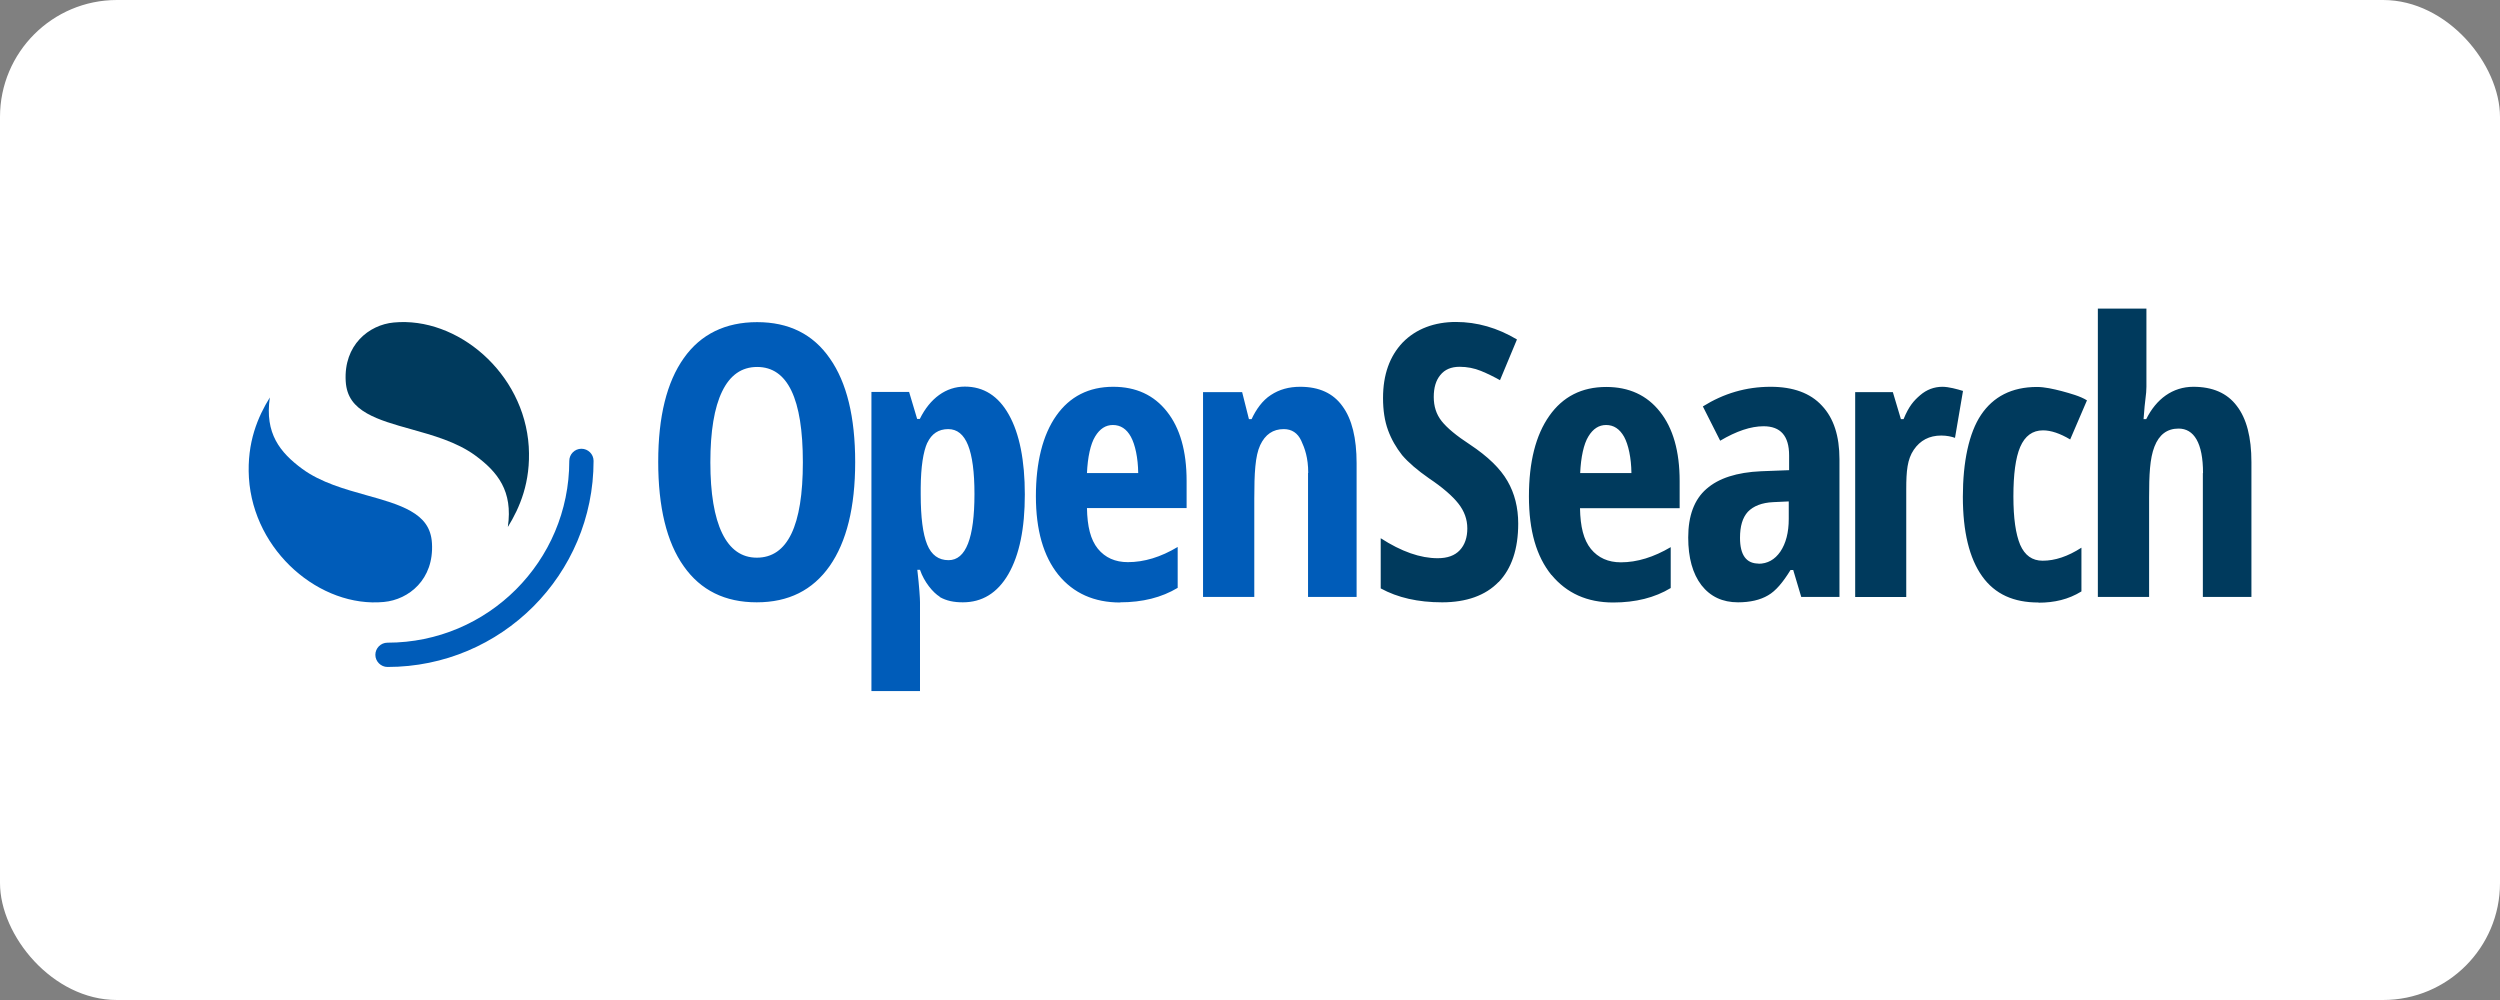
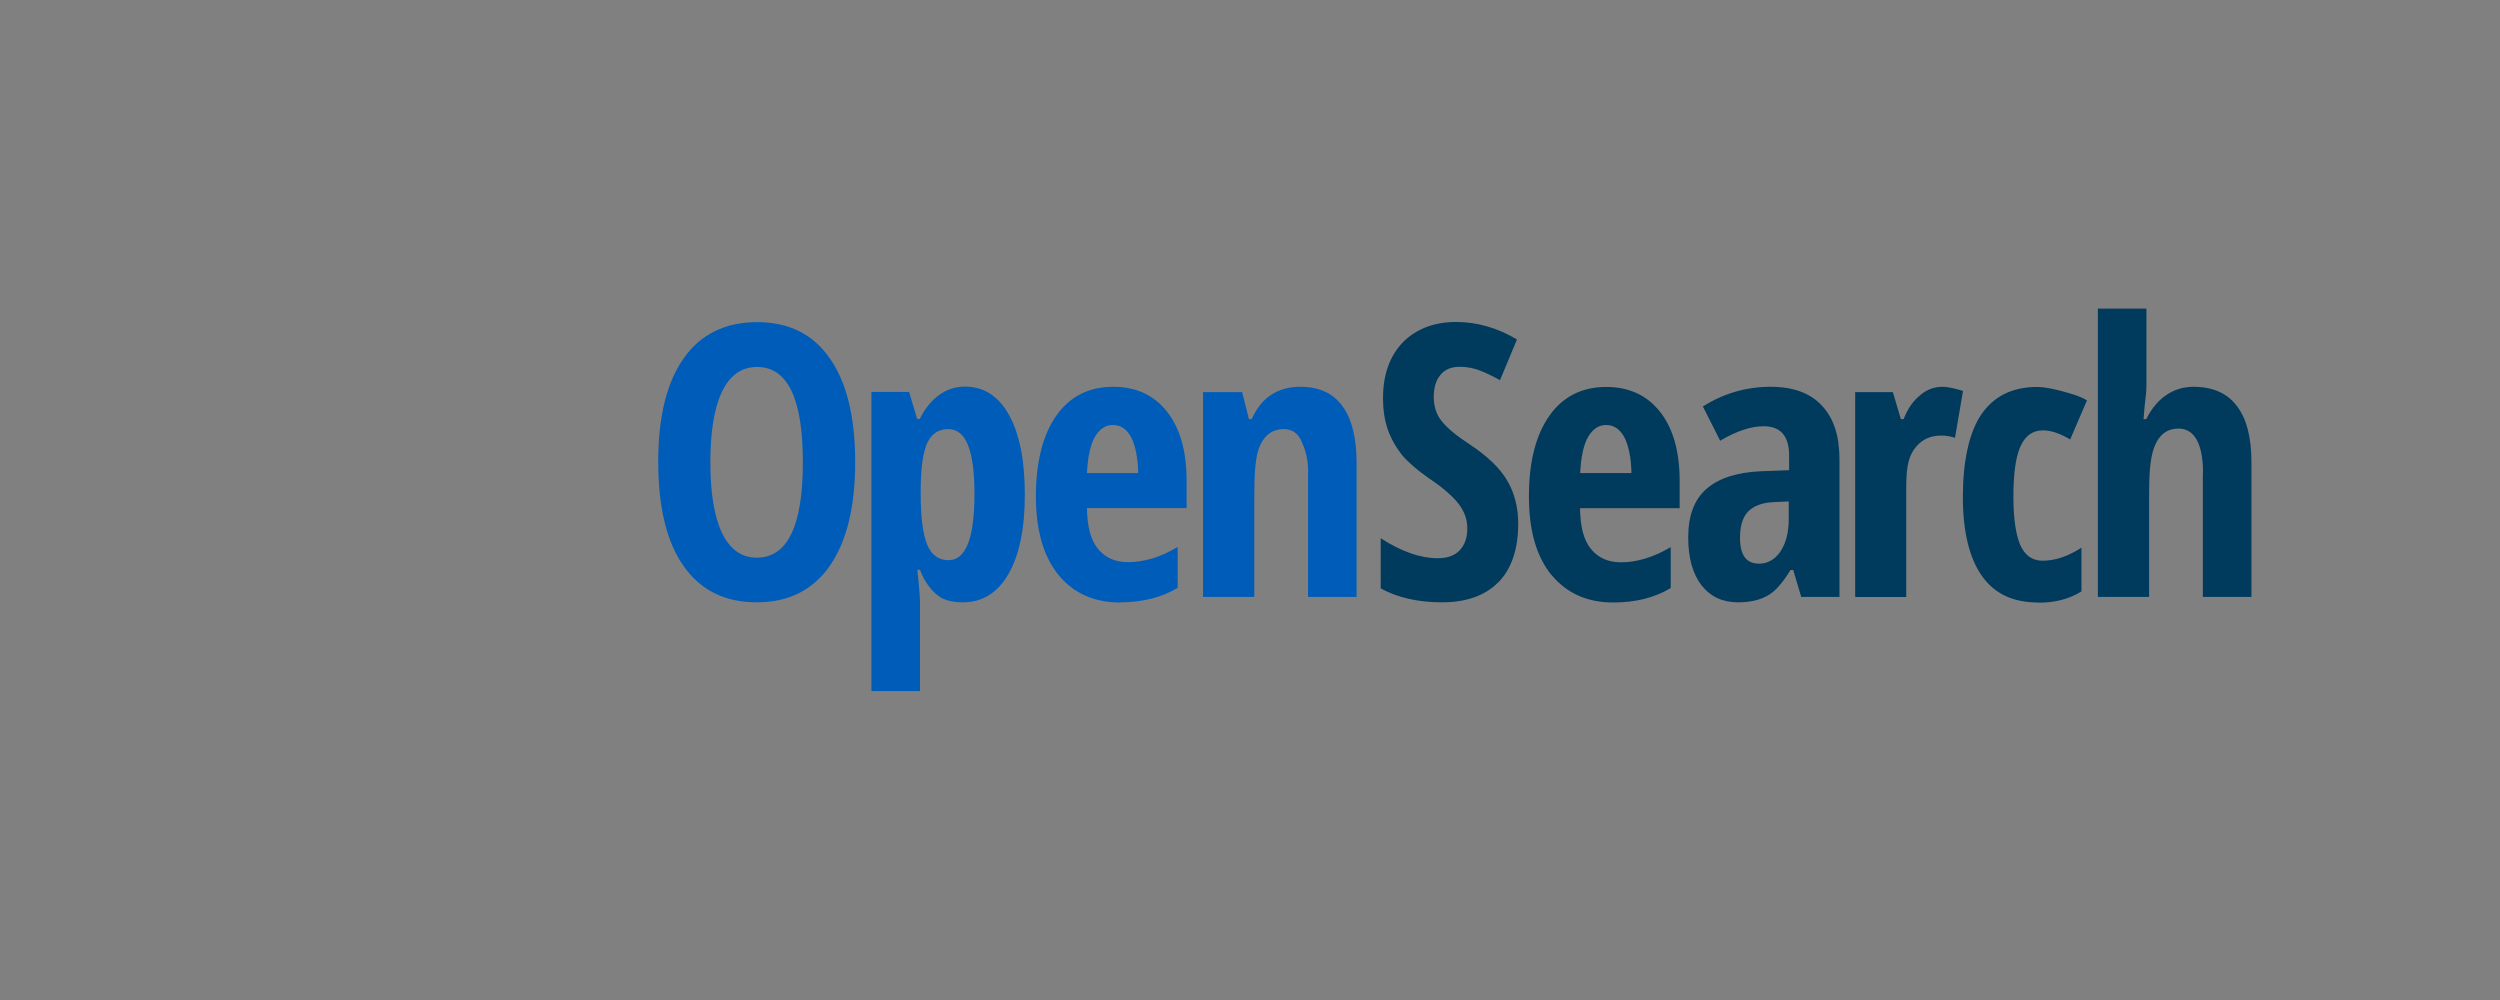
<svg xmlns="http://www.w3.org/2000/svg" id="_圖層_1" data-name="圖層 1" viewBox="0 0 140 56">
  <rect x="0" y="0" width="140" height="56" fill="#808080" stroke="none" />
  <defs>
    <style>
      .cls-1, .cls-2 {
        fill: #003a5d;
      }

      .cls-3, .cls-2 {
        fill-rule: evenodd;
      }

      .cls-3, .cls-4 {
        fill: #005cb9;
      }

      .cls-5 {
        fill: #fff;
      }
    </style>
  </defs>
-   <rect class="cls-5" width="140" height="56" rx="6.55" ry="6.55" />
  <g>
-     <path class="cls-4" d="M32.56,25.13c-.38,0-.68.31-.68.68,0,5.62-4.56,10.18-10.18,10.18-.38,0-.68.31-.68.68s.31.68.68.68c6.38,0,11.54-5.17,11.54-11.54,0-.38-.31-.68-.68-.68" />
-     <path class="cls-1" d="M28.44,29.51c.66-1.07,1.29-2.5,1.17-4.5-.26-4.14-4.01-7.29-7.56-6.95-1.39.13-2.81,1.26-2.69,3.29.05.88.49,1.4,1.19,1.8.67.38,1.52.62,2.49.89,1.17.33,2.53.7,3.58,1.47,1.25.92,2.11,1.99,1.82,3.99" />
-     <path class="cls-4" d="M15.11,22.26c-.66,1.07-1.29,2.5-1.17,4.5.26,4.14,4.01,7.29,7.56,6.95,1.39-.13,2.81-1.26,2.69-3.29-.05-.88-.49-1.4-1.19-1.8-.67-.38-1.52-.62-2.49-.89-1.17-.33-2.53-.7-3.58-1.47-1.25-.92-2.11-1.99-1.82-3.99" />
    <path class="cls-2" d="M123.36,26.49v6.94h2.72v-7.55c0-1.39-.27-2.44-.82-3.15-.54-.72-1.36-1.07-2.43-1.07-1.16,0-2.08.68-2.64,1.81h-.15c.04-.59.08-.92.11-1.17.03-.25.05-.41.05-.64v-4.38h-2.72v16.15h2.87v-5.58c0-1.25.04-2.18.3-2.84.26-.67.71-1.01,1.35-1.01.86,0,1.37.8,1.37,2.49M83.92,32.6c.73-.76,1.1-1.85,1.1-3.28,0-.89-.2-1.69-.6-2.38-.4-.7-1.1-1.38-2.11-2.05-.75-.49-1.27-.92-1.58-1.31-.3-.38-.44-.83-.44-1.35s.12-.93.37-1.23c.25-.31.61-.46,1.08-.46.42,0,.82.08,1.19.23.37.15.73.33,1.07.52l.95-2.28c-1.09-.65-2.23-.98-3.42-.98s-2.23.38-2.98,1.15c-.73.77-1.1,1.8-1.1,3.11,0,.68.09,1.28.28,1.8.19.52.46.98.79,1.4.35.41.85.84,1.51,1.3.76.51,1.31.99,1.64,1.41.33.42.5.88.5,1.39s-.14.92-.42,1.22c-.28.3-.69.45-1.24.45-.97,0-2.03-.37-3.19-1.12v2.81c.95.52,2.09.78,3.44.78s2.43-.38,3.16-1.14M86.88,32.19c.85,1.03,2,1.55,3.46,1.55,1.25,0,2.33-.27,3.22-.81v-2.29c-.95.56-1.88.85-2.79.85-.71,0-1.27-.25-1.68-.75-.41-.51-.59-1.24-.61-2.28h5.58v-1.52c0-1.67-.37-2.96-1.1-3.88-.73-.93-1.74-1.39-3.01-1.39-1.37,0-2.43.54-3.19,1.62-.76,1.08-1.14,2.58-1.14,4.51s.42,3.36,1.26,4.4M88.95,24.44c.26-.43.59-.64.99-.64.43,0,.76.22,1.01.66.24.44.4,1.18.41,2.03h-2.87c.04-.89.2-1.63.46-2.05M100.87,33.43l-.45-1.51h-.15c-.42.68-.82,1.17-1.26,1.42-.44.26-1.01.39-1.68.39-.87,0-1.55-.32-2.05-.96-.49-.64-.74-1.53-.74-2.67,0-1.22.34-2.13,1.02-2.72.68-.6,1.7-.93,3.06-.99l1.57-.06v-.83c0-1.09-.48-1.63-1.43-1.63-.71,0-1.52.27-2.43.81l-.97-1.92c1.17-.73,2.42-1.1,3.8-1.1,1.25,0,2.22.35,2.87,1.06.66.7.98,1.7.98,3v7.71h-2.11ZM98.47,31.57c.51,0,.92-.23,1.23-.68.31-.46.47-1.07.47-1.83v-.98l-.87.04c-.64.03-1.11.22-1.42.54-.3.33-.44.81-.44,1.46,0,.96.35,1.44,1.04,1.44M109.92,21.89c-.32-.1-.8-.23-1.14-.23-.47,0-.89.16-1.25.47-.36.31-.63.61-.93,1.34h-.15l-.45-1.51h-2.11v11.47h2.86v-6.04c0-1.01.06-1.67.42-2.2.36-.53.87-.8,1.54-.8.31,0,.58.06.77.13l.45-2.64ZM114.15,33.74c-1.38,0-2.43-.46-3.15-1.47-.72-1.01-1.08-2.5-1.08-4.45s.34-3.58,1.02-4.59c.68-1.01,1.71-1.56,3.13-1.56.43,0,.91.11,1.38.23.47.13,1.04.28,1.42.52l-.94,2.19c-.57-.34-1.08-.51-1.52-.51-.59,0-1.01.31-1.28.93-.26.61-.38,1.54-.38,2.77s.13,2.11.38,2.71c.26.59.67.89,1.26.89.69,0,1.41-.24,2.17-.73v2.45c-.73.45-1.52.63-2.4.63" />
    <path class="cls-3" d="M46.46,31.7c.95-1.36,1.43-3.3,1.43-5.82s-.47-4.46-1.42-5.81c-.94-1.36-2.3-2.03-4.07-2.03s-3.16.67-4.11,2.02c-.95,1.34-1.43,3.27-1.43,5.8s.47,4.5,1.43,5.85c.95,1.35,2.31,2.02,4.09,2.02s3.13-.68,4.08-2.03M40.44,29.86c-.44-.91-.66-2.24-.66-3.97s.22-3.07.66-3.97c.44-.91,1.09-1.37,1.96-1.37,1.71,0,2.56,1.78,2.56,5.34s-.86,5.34-2.58,5.34c-.85,0-1.5-.46-1.94-1.37M52.62,33.43c.39.22.8.3,1.3.3,1.07,0,1.93-.51,2.55-1.58.62-1.08.92-2.56.92-4.46s-.3-3.41-.89-4.46c-.59-1.06-1.42-1.58-2.47-1.58s-1.95.65-2.52,1.81h-.15l-.45-1.51h-2.11v16.75h2.72v-4.98c0-.2-.04-.86-.15-1.81h.15c.23.68.73,1.28,1.11,1.51M51.93,24.8c.24-.51.63-.77,1.17-.77.5,0,.87.3,1.11.9.24.6.36,1.51.36,2.73,0,2.47-.48,3.71-1.45,3.71-.56,0-.96-.29-1.2-.88s-.36-1.52-.36-2.81v-.37c.01-1.17.14-2.01.37-2.52M62.73,33.74c-1.46,0-2.62-.52-3.46-1.55-.84-1.04-1.26-2.51-1.26-4.4s.38-3.43,1.14-4.51c.76-1.08,1.83-1.62,3.19-1.62,1.27,0,2.28.46,3.01,1.39.73.92,1.1,2.21,1.1,3.88v1.52h-5.58c.02,1.04.2,1.77.61,2.28.41.5.97.75,1.68.75.91,0,1.84-.28,2.79-.85v2.29c-.9.54-1.97.81-3.22.81M62.32,23.8c-.4,0-.73.21-.99.64-.26.42-.42,1.16-.46,2.05h2.87c-.01-.85-.17-1.59-.41-2.03-.24-.44-.58-.66-1.01-.66M73.25,26.49v6.94h2.72v-7.49c0-1.4-.26-2.47-.79-3.19-.52-.73-1.31-1.09-2.37-1.09-.63,0-1.17.15-1.64.46-.47.3-.83.81-1.08,1.35h-.15l-.38-1.51h-2.19v11.47h2.87v-5.51c0-1.42.05-2.39.33-2.99.28-.6.72-.9,1.32-.9.45,0,.78.22.98.65.2.43.39.96.39,1.8" />
  </g>
</svg>